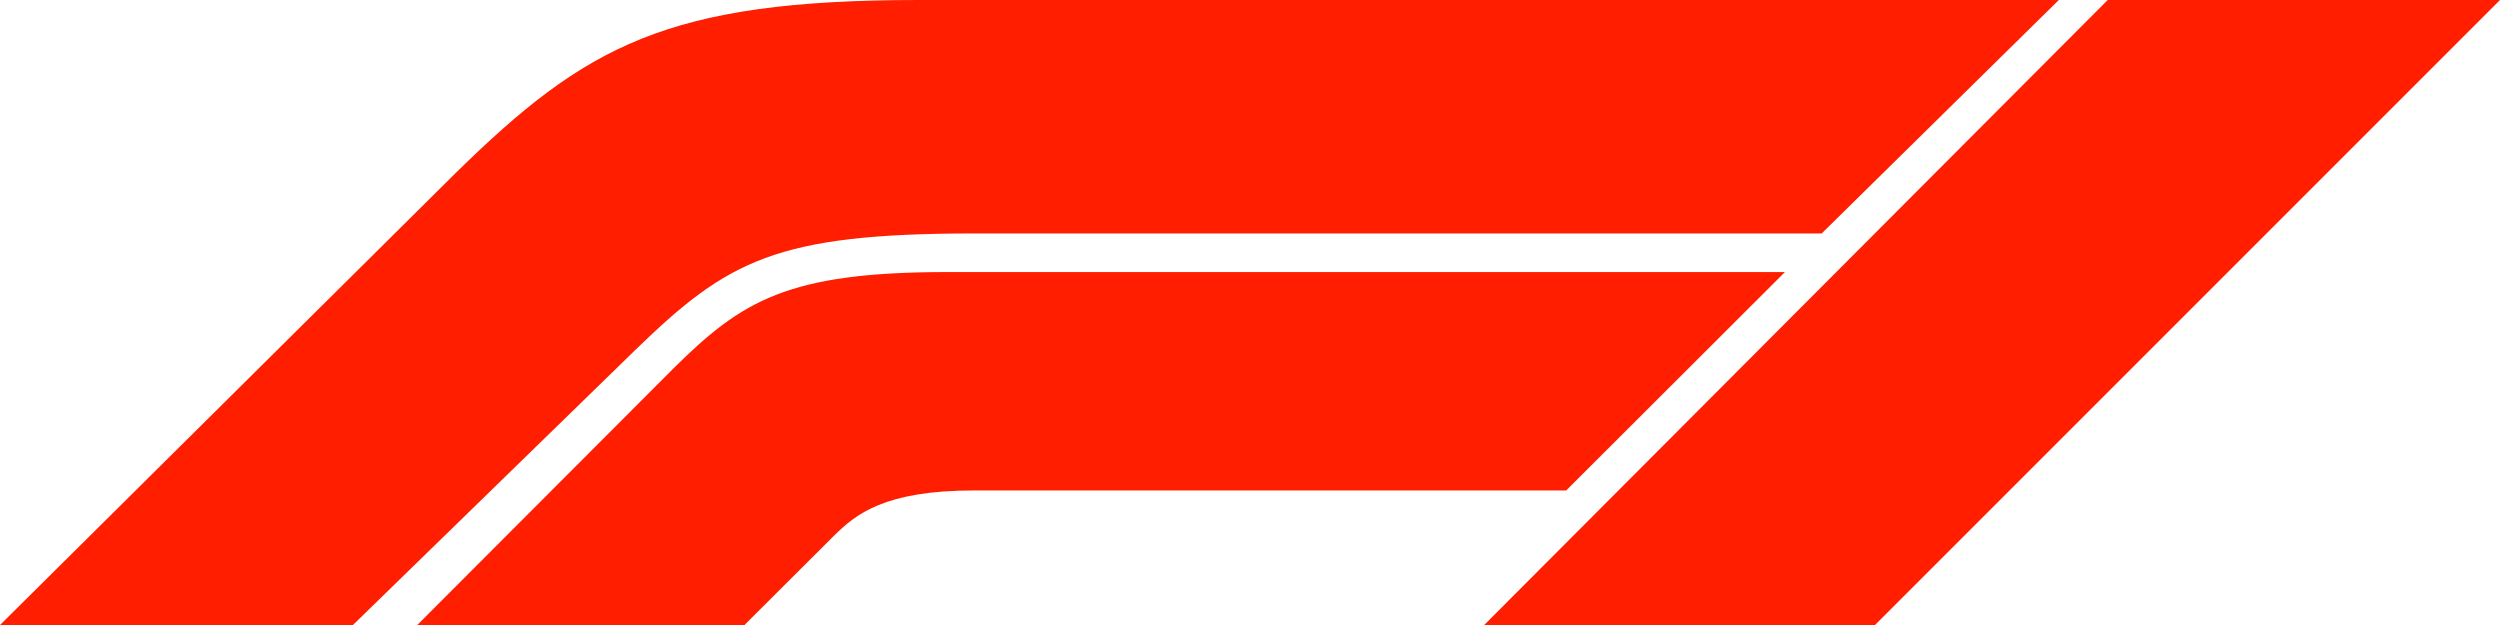
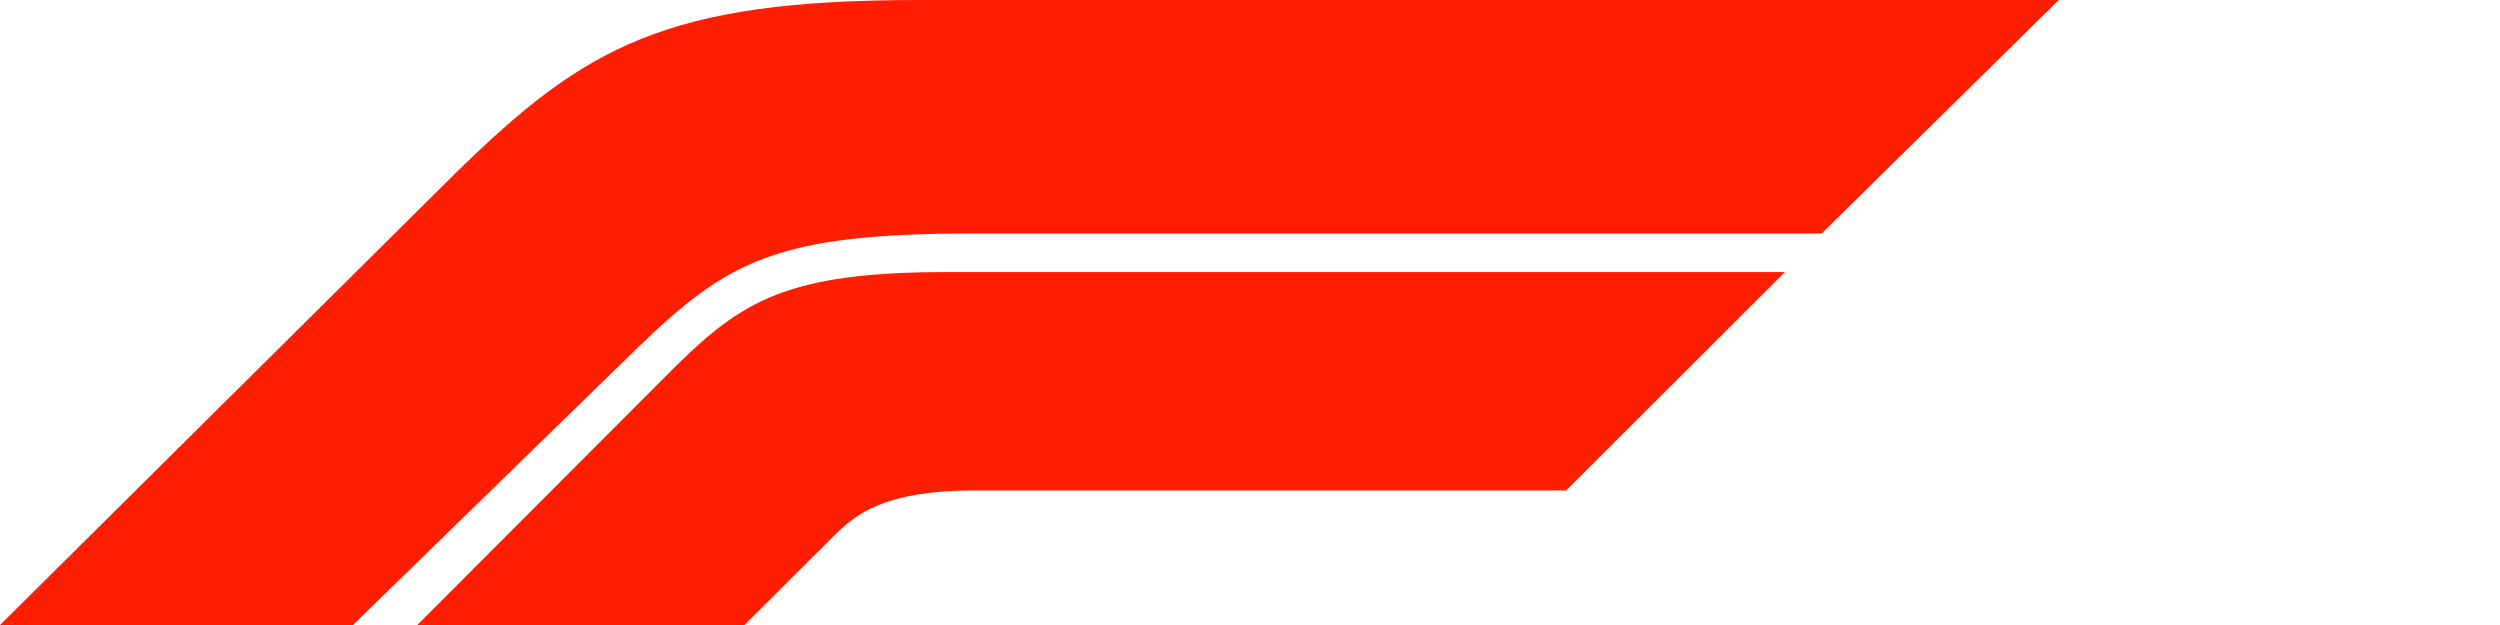
<svg xmlns="http://www.w3.org/2000/svg" version="1.1" width="1000" height="250" viewBox="0,0,1000,250">
  <g transform="translate(260,-54.96)">
    <g data-paper-data="{&quot;isPaintingLayer&quot;:true}" fill="#ff1e00" fill-rule="nonzero" stroke="none" stroke-width="1" stroke-linecap="butt" stroke-linejoin="miter" stroke-miterlimit="10" stroke-dasharray="" stroke-dashoffset="0" style="mix-blend-mode: normal">
      <path d="M-260,304.96l182.353,-180.882c51.854,-50.768 84.276,-69.118 185.294,-69.118h455.882l-94.853,93.382h-338.971c-79.515,0 -98.702,10.92 -135.294,46.324l-113.235,110.294z" />
      <path d="M-93.088,304.96l102.775,-102.941c26.983,-26.595 45.093,-38.235 109.109,-38.235h335.175l-87.5,87.353h-236.765c-36.014,0 -47.358,9.58 -55.882,17.885l-36.029,35.938z" />
-       <path d="M333.676,304.96l249.412,-250h156.912l-250,250z" />
    </g>
  </g>
</svg>